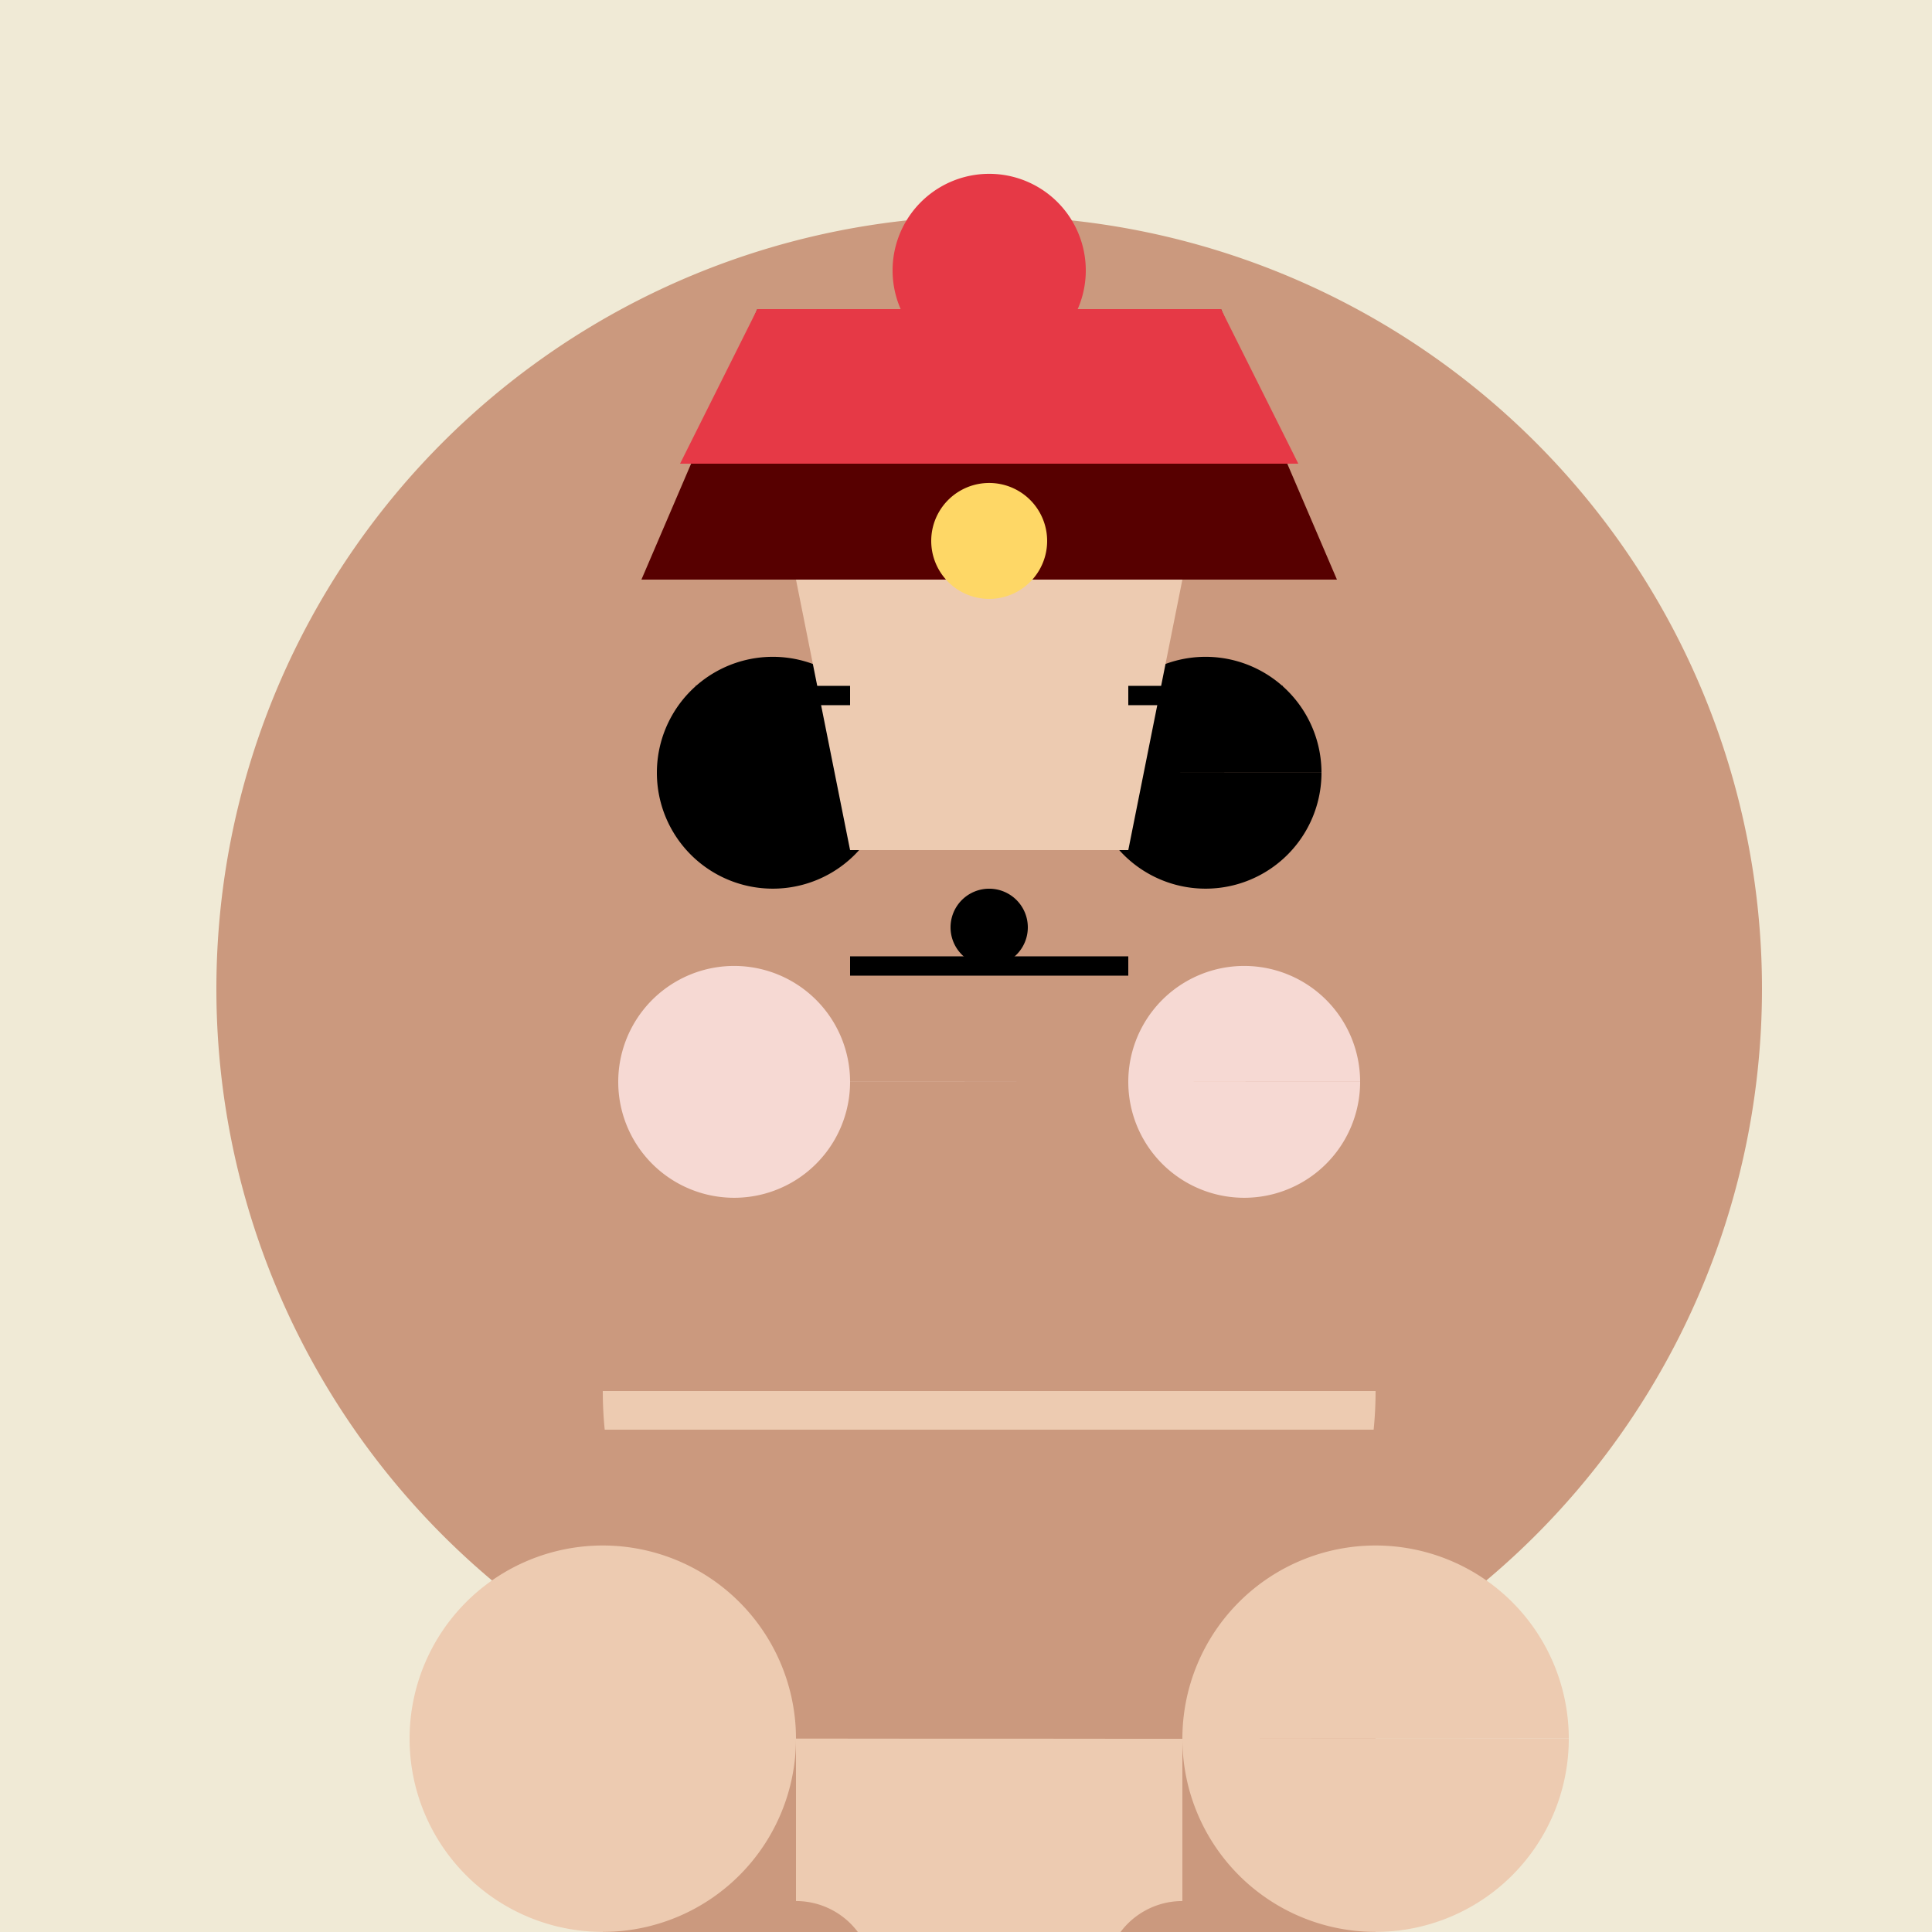
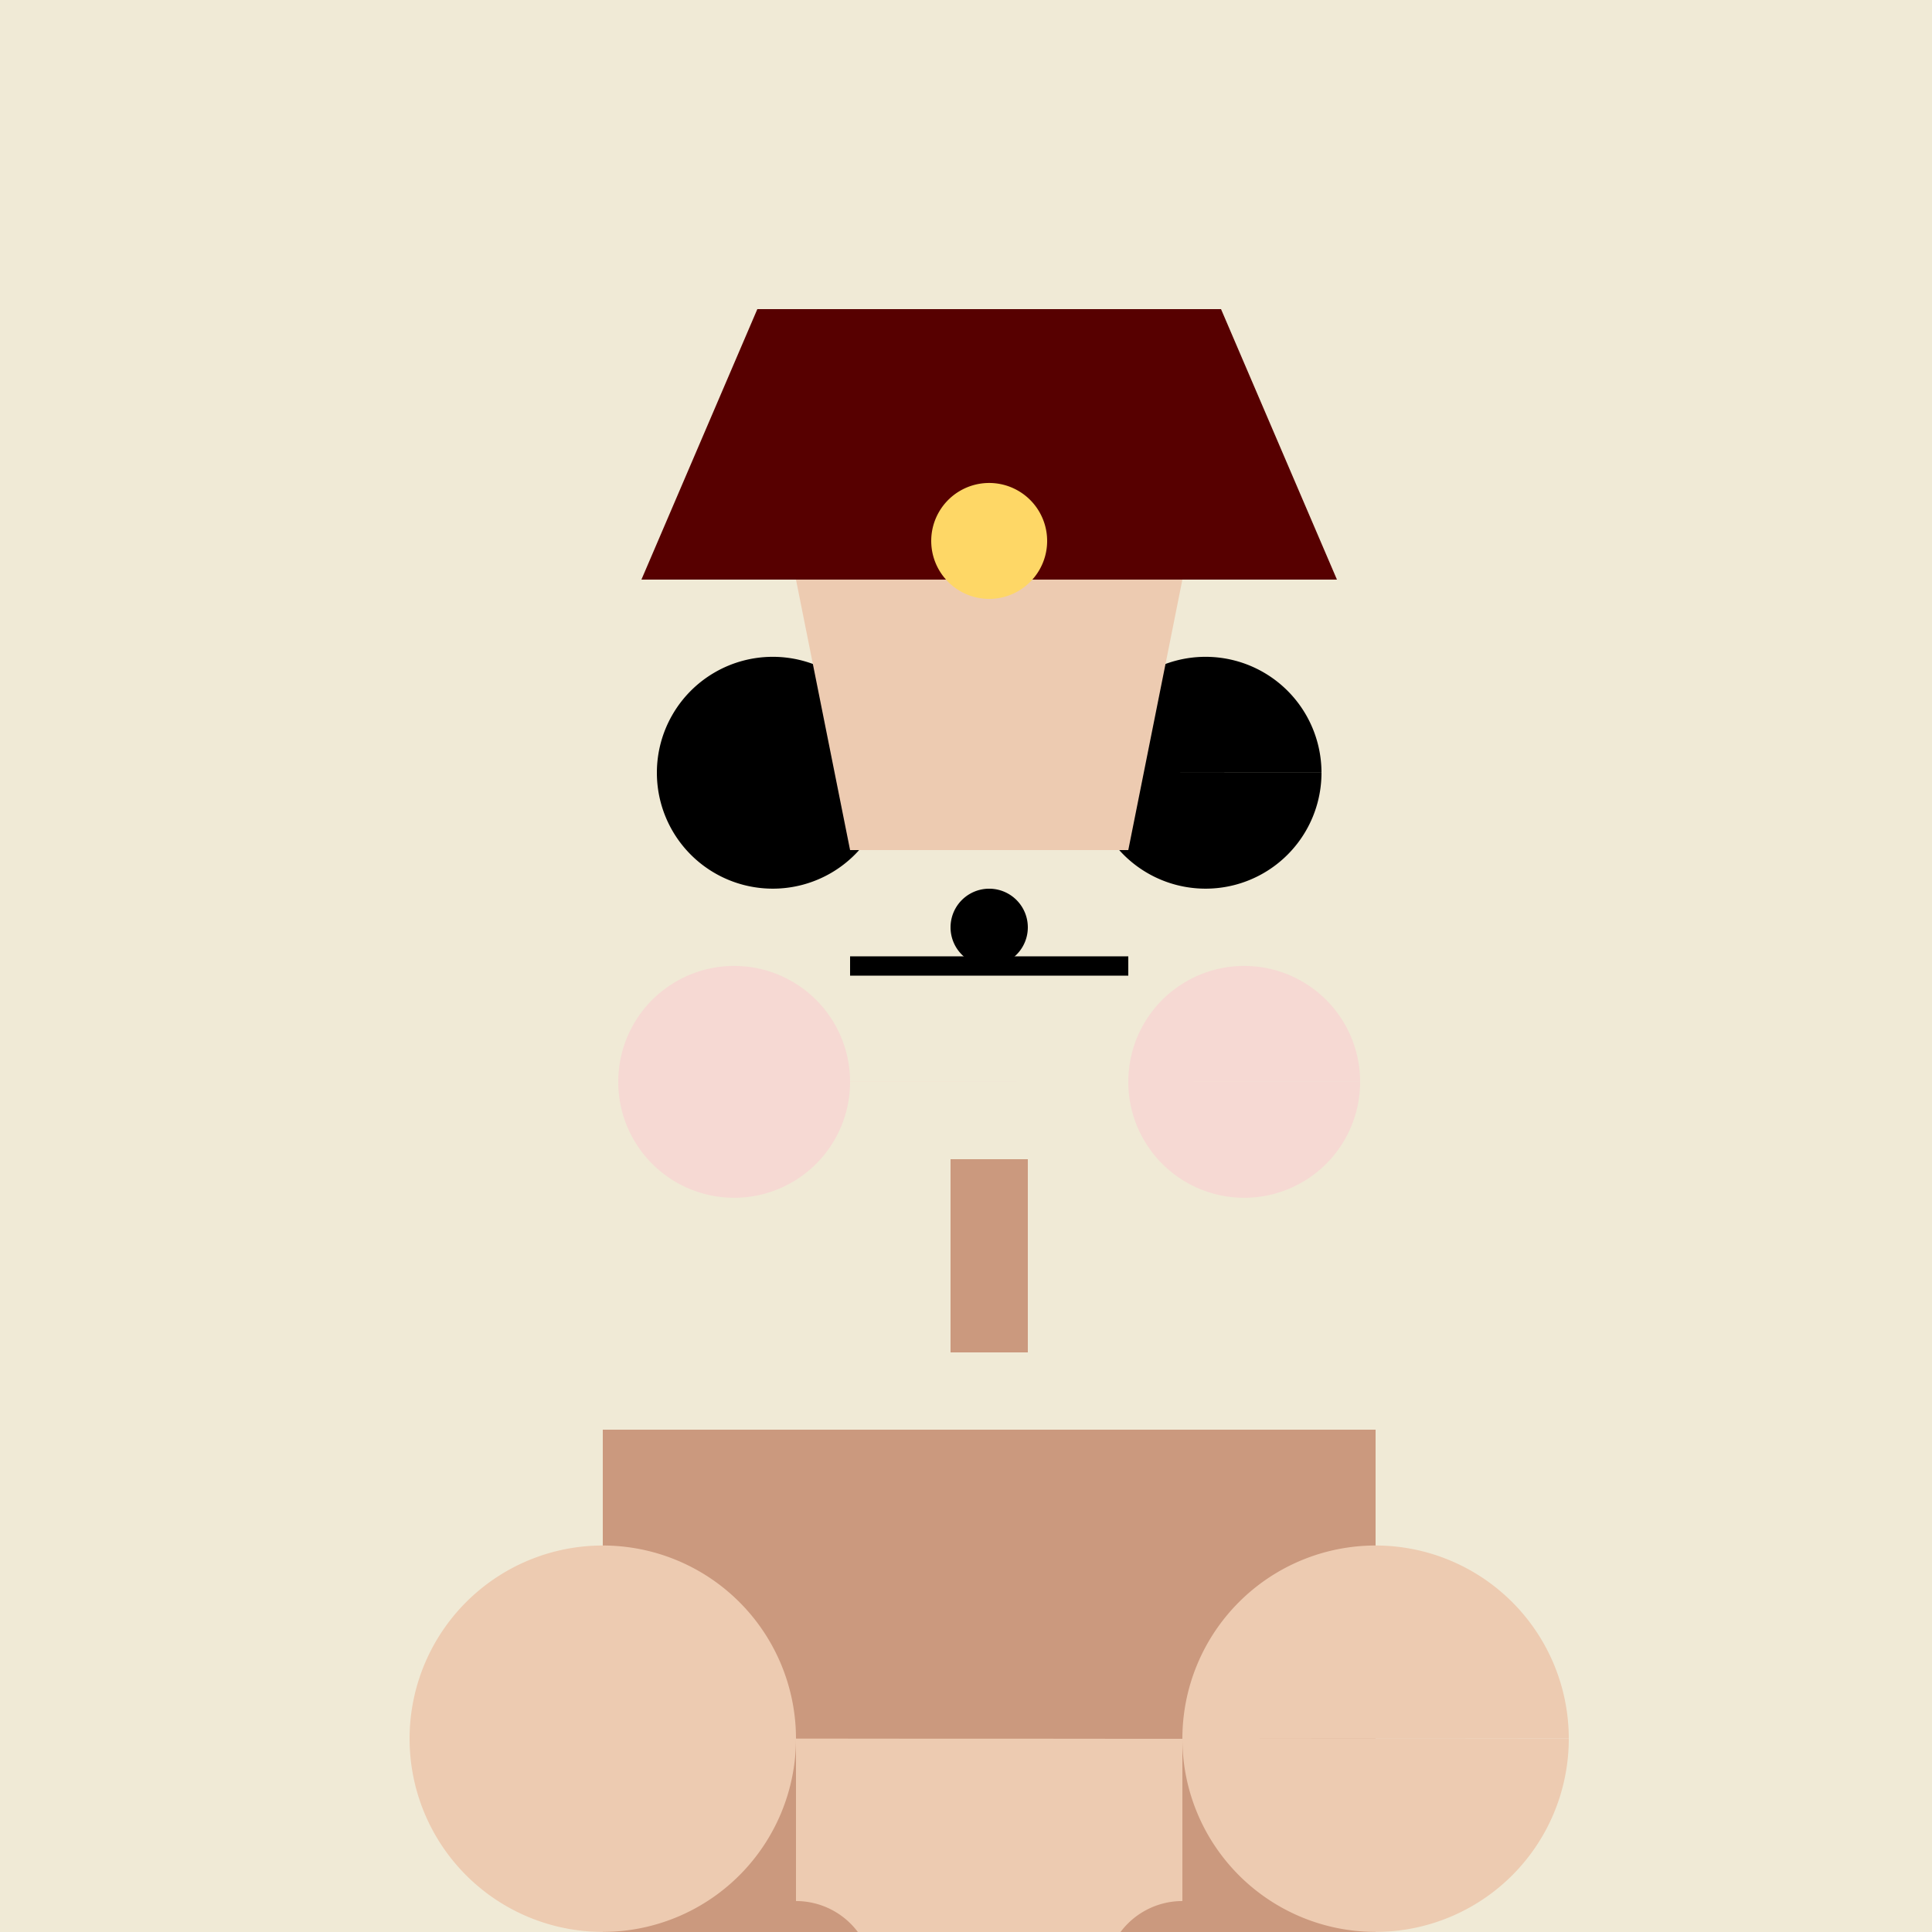
<svg xmlns="http://www.w3.org/2000/svg" width="500" height="500">
  <defs />
  <g>
    <rect fill="#F0EAD6" stroke="none" x="0" y="0" width="512" height="512" />
-     <path fill="#CB997E" stroke="none" paint-order="stroke fill markers" d=" M 456 256 A 200 200 0 1 1 456 255.8" />
    <path fill="#000000" stroke="none" paint-order="stroke fill markers" d=" M 230 200 A 30 30 0 1 1 230 199.97 L 342 200 A 30 30 0 1 1 342 199.97" />
    <path fill="none" stroke="#000000" paint-order="fill stroke markers" d=" M 220 250 L 292 250" stroke-miterlimit="10" stroke-width="5" stroke-dasharray="" />
    <path fill="#EDCBB1" stroke="none" paint-order="stroke fill markers" d=" M 206 150 L 220 220 L 292 220 L 306 150" />
-     <path fill="none" stroke="#000000" paint-order="fill stroke markers" d=" M 180 180 L 220 180 M 292 180 L 332 180" stroke-miterlimit="10" stroke-width="5" stroke-dasharray="" />
    <path fill="#000000" stroke="none" paint-order="stroke fill markers" d=" M 266 240 A 10 10 0 1 1 266 239.99" />
    <path fill="#F6D9D3" stroke="none" paint-order="stroke fill markers" d=" M 220 280 A 30 30 0 1 1 220 279.97 L 352 280 A 30 30 0 1 1 352 279.97" />
    <path fill="#570000" stroke="none" paint-order="stroke fill markers" d=" M 166 150 L 346 150 L 316 80 L 196 80 Z" />
-     <path fill="#E63946" stroke="none" paint-order="stroke fill markers" d=" M 176 120 L 336 120 L 316 80 L 196 80 Z" />
-     <path fill="#E63946" stroke="none" paint-order="stroke fill markers" d=" M 281 70 A 25 25 0 1 1 281 69.975" />
    <path fill="#FED766" stroke="none" paint-order="stroke fill markers" d=" M 271 140 A 15 15 0 1 1 271 139.985" />
    <path fill="none" stroke="#CB997E" paint-order="fill stroke markers" d=" M 256 300 L 256 350" stroke-miterlimit="10" stroke-width="20" stroke-dasharray="" />
-     <path fill="#EDCBB1" stroke="none" paint-order="stroke fill markers" d=" M 356 360 A 100 100 0 0 1 156 360" />
    <path fill="#CB997E" stroke="none" paint-order="stroke fill markers" d=" M 156 370 L 356 370 L 356 512 L 156 512 Z" />
    <path fill="#EDCBB1" stroke="none" paint-order="stroke fill markers" d=" M 206 450 A 50 50 0 1 1 206 449.95 L 406 450 A 50 50 0 1 1 406 449.95" />
    <path fill="#EDCBB1" stroke="none" paint-order="stroke fill markers" d=" M 206 512 L 206 450 L 306 450 L 306 512" />
    <path fill="#000000" stroke="none" paint-order="stroke fill markers" d=" M 256 512 A 50 50 0 0 1 156 512 L 356 512 A 50 50 0 0 1 256 512" />
    <path fill="#CB997E" stroke="none" paint-order="stroke fill markers" d=" M 226 512 A 20 20 0 1 1 226 511.98 L 326 512 A 20 20 0 1 1 326 511.98" />
  </g>
</svg>